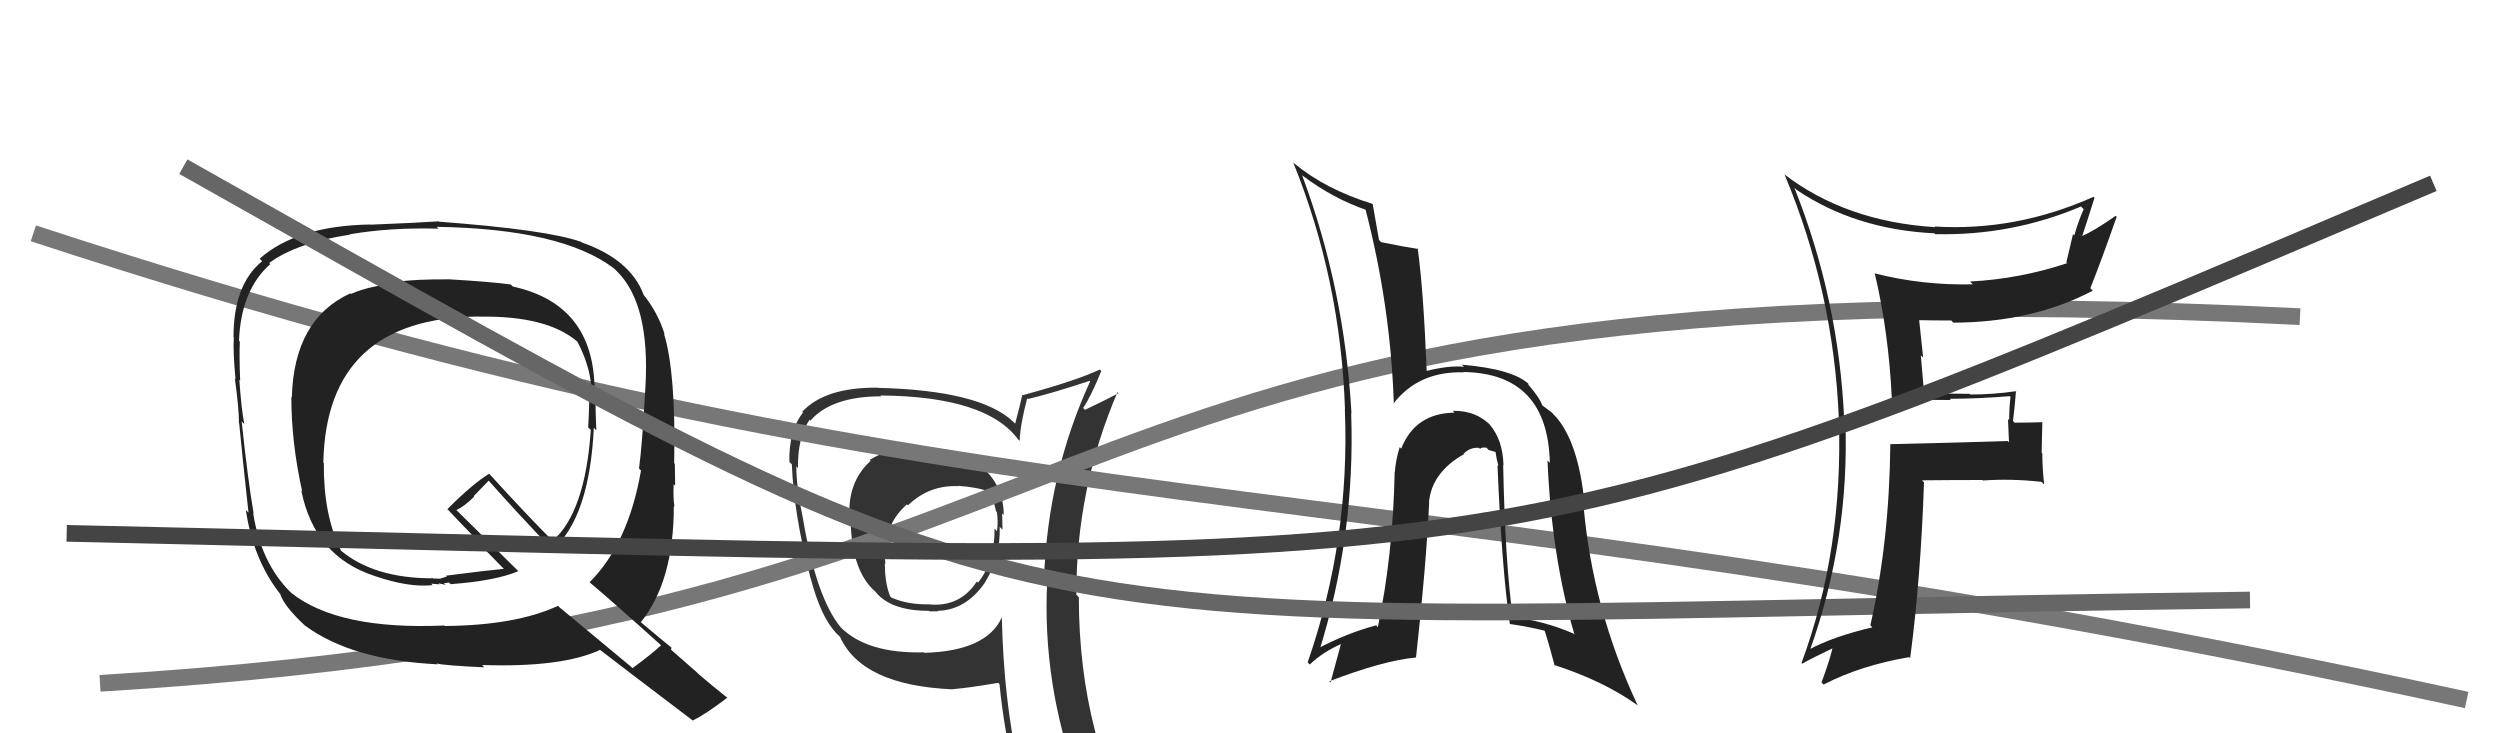
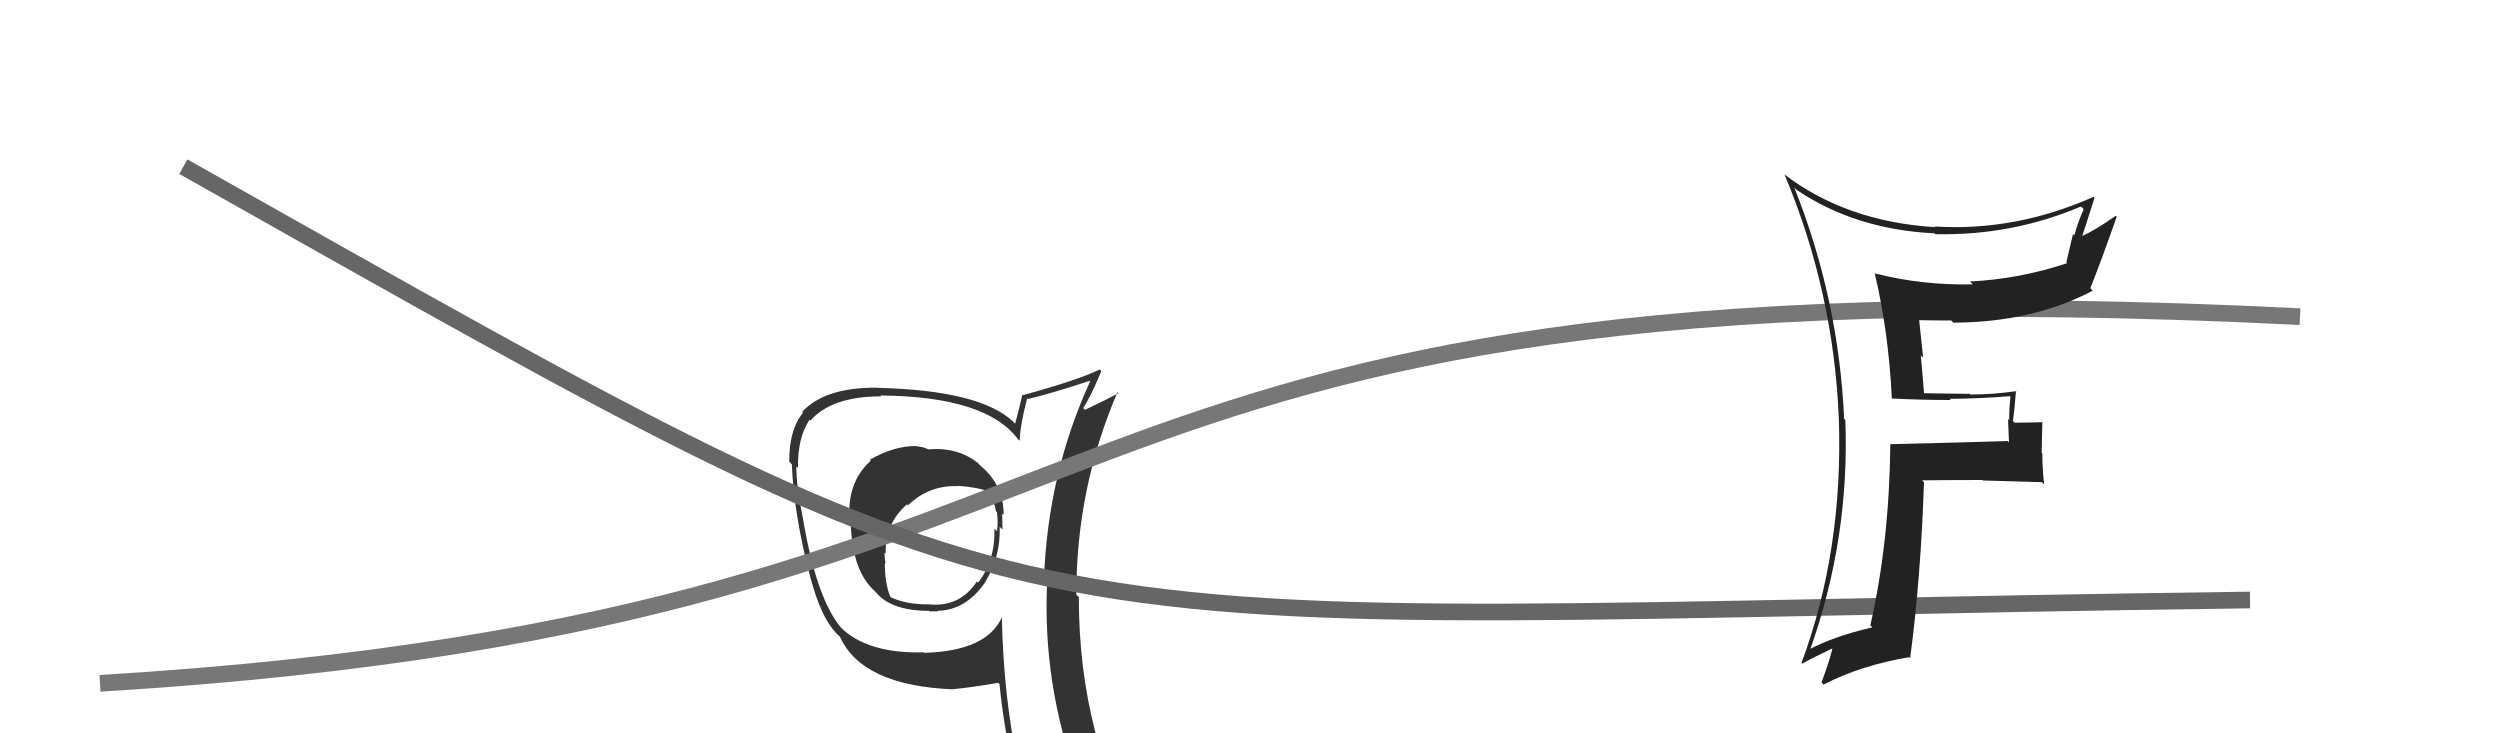
<svg xmlns="http://www.w3.org/2000/svg" width="150" height="44" viewBox="0,0,150,44">
  <path fill="#333" d="M55.64 26.89L55.60 26.85L55.71 26.96Q55.30 26.78 54.99 26.78L55.05 26.83L54.98 26.76Q53.63 26.75 52.18 27.59L52.24 27.64L52.24 27.65Q50.96 28.80 50.96 30.70L50.88 30.62L51.04 30.78Q50.99 34.16 52.51 35.49L52.49 35.46L52.53 35.51Q53.45 36.65 55.73 36.65L55.66 36.58L55.76 36.68Q55.98 36.68 56.29 36.68L56.20 36.58L56.26 36.65Q57.94 36.61 59.08 34.98L59.10 34.99L59.08 34.98Q60.05 33.40 59.98 31.61L60.16 31.79L60.15 31.78Q60.13 31.22 60.13 30.81L60.15 30.83L60.22 30.90Q60.23 29.12 58.85 27.96L58.78 27.89L58.72 27.82Q57.50 26.81 55.71 26.96ZM60.02 36.94L60.05 36.97L60.11 37.04Q59.20 39.06 55.47 39.17L55.45 39.15L55.44 39.14Q52.03 39.23 50.43 37.63L50.30 37.50L50.46 37.66Q48.97 35.87 48.17 31.07L48.12 31.02L48.17 31.07Q47.78 29.23 47.78 27.98L47.88 28.08L47.88 28.08Q47.85 26.26 48.57 25.19L48.57 25.18L48.62 25.24Q49.90 23.78 52.87 23.78L52.97 23.88L52.82 23.73Q59.19 23.78 61.09 26.37L61.00 26.28L61.18 26.45Q61.21 25.50 61.63 23.90L61.65 23.92L61.67 23.94Q62.95 23.65 65.38 22.85L65.33 22.80L65.41 22.88Q62.87 28.41 62.64 34.73L62.67 34.76L62.83 34.92Q62.53 41.02 64.67 46.84L64.72 46.90L64.63 46.81Q62.86 46.14 61.07 45.87L61.06 45.87L61.10 45.91Q60.22 41.98 60.11 37.03ZM60.96 46.33L60.82 46.19L60.95 46.32Q61.52 46.33 62.93 46.63L62.92 46.62L63.06 46.76Q63.23 47.42 63.80 48.83L63.81 48.85L63.82 48.85Q66.39 49.56 68.68 50.85L68.58 50.76L68.59 50.77Q64.73 44.36 64.73 35.83L64.62 35.72L64.58 35.68Q64.57 29.31 67.05 23.53L67.18 23.67L67.11 23.59Q66.47 23.94 65.10 24.59L65.11 24.60L64.99 24.48Q65.44 23.82 66.08 22.26L66.10 22.28L65.99 22.17Q64.57 22.84 61.37 23.71L61.26 23.60L61.34 23.68Q61.22 24.24 60.91 25.42L60.81 25.32L60.78 25.29Q58.79 23.42 52.67 23.27L52.64 23.24L52.65 23.26Q49.50 23.23 48.13 24.71L48.07 24.65L48.18 24.76Q47.33 25.81 47.36 27.71L47.38 27.73L47.51 27.86Q47.63 30.87 48.62 34.64L48.53 34.55L48.63 34.66Q49.25 37.02 50.16 37.97L50.11 37.93L50.47 38.28L50.40 38.21Q51.72 41.13 57.17 41.36L57.08 41.27L57.16 41.35Q58.07 41.28 59.90 40.97L59.92 41.00L59.97 41.05Q60.26 43.96 60.87 46.24ZM57.51 29.18L57.41 29.08L57.48 29.15Q58.62 29.22 59.46 29.53L59.43 29.50L59.34 29.41Q59.64 30.06 59.76 30.67L59.75 30.66L59.81 30.72Q59.90 31.26 59.82 31.87L59.82 31.87L59.67 31.72Q59.71 33.67 58.68 34.96L58.74 35.01L58.61 34.89Q57.59 36.45 55.72 36.26L55.73 36.27L55.72 36.26Q54.45 36.28 53.50 35.86L53.54 35.91L53.41 35.78Q53.09 35.00 53.09 33.78L53.06 33.76L53.13 33.82Q53.07 33.46 53.07 33.15L53.06 33.14L53.14 33.22Q53.09 31.42 54.42 30.26L54.38 30.22L54.48 30.32Q55.75 29.09 57.50 29.17Z" />
  <path d="M6 41 C72 37,58 15,138 19" stroke="#777" fill="none" />
-   <path d="M2 14 C60 33,79 27,148 42" stroke="#777" fill="none" />
-   <path fill="#222" d="M26.92 16.69L26.85 16.62L26.99 16.76Q24.89 16.75 23.93 16.90L23.98 16.95L24.03 17.00Q22.27 17.10 21.05 17.64L21.14 17.73L21.02 17.60Q17.63 19.16 17.51 23.85L17.45 23.78L17.48 23.81Q17.48 26.55 18.13 29.48L17.97 29.33L18.08 29.44Q18.87 33.38 22.48 34.56L22.55 34.63L22.48 34.56Q24.51 35.26 25.96 35.11L25.87 35.02L26.37 35.06L26.31 35.00Q26.55 35.05 26.74 35.09L26.65 35.00L26.63 34.98Q26.79 34.99 26.94 34.95L26.97 34.98L27.04 35.05Q29.73 34.85 31.10 34.27L30.95 34.12L27.36 30.58L27.39 30.60Q27.84 30.40 28.45 29.80L28.42 29.77L29.32 28.84L29.32 28.84Q31.14 30.89 33.12 32.95L33.19 33.02L33.16 32.98Q35.37 31.04 35.63 25.67L35.72 25.76L35.78 25.82Q35.73 24.78 35.73 23.87L35.80 23.94L35.67 23.81Q35.83 18.29 30.76 17.19L30.80 17.22L30.65 17.07Q29.50 16.91 26.98 16.76ZM39.65 38.71L39.75 38.81L39.66 38.72Q39.13 39.22 37.95 40.09L37.87 40.01L33.56 36.43L33.48 36.35Q30.96 37.52 26.70 37.56L26.68 37.55L26.67 37.53Q20.29 37.81 17.47 35.57L17.44 35.53L17.41 35.51Q15.65 33.75 15.19 30.78L15.18 30.76L15.22 30.81Q14.88 28.86 14.50 25.29L14.55 25.33L14.66 25.45Q14.48 24.54 14.36 22.79L14.46 22.88L14.41 22.84Q14.35 21.37 14.39 20.49L14.35 20.46L14.34 20.44Q14.46 17.41 16.21 15.85L16.30 15.93L16.15 15.78Q17.79 14.57 20.99 14.08L21.01 14.09L20.97 14.06Q23.41 13.64 26.31 13.72L26.19 13.60L26.20 13.61Q33.70 13.73 36.82 16.09L36.81 16.08L37.01 16.27Q39.00 18.23 38.73 23.14L38.77 23.17L38.73 23.13Q38.53 26.78 38.34 28.11L38.37 28.14L38.46 28.23Q37.70 32.61 35.38 34.93L35.50 35.06L35.39 34.95Q36.85 36.18 39.60 38.66ZM34.90 14.54L34.74 14.39L34.86 14.51Q32.85 13.79 26.34 13.30L26.23 13.19L26.32 13.28Q25.00 13.37 22.23 13.48L22.12 13.38L22.22 13.47Q17.82 13.54 15.58 15.52L15.69 15.63L15.73 15.67Q14.01 17.07 14.01 20.23L14.05 20.27L14.03 20.25Q13.97 21.03 14.13 22.74L14.21 22.82L14.09 22.71Q14.34 24.52 14.34 25.40L14.23 25.28L14.35 25.40Q14.52 27.18 14.91 30.76L14.92 30.77L14.75 30.60Q15.19 33.55 16.78 35.60L16.69 35.51L16.81 35.63Q17.03 36.35 18.25 37.49L18.41 37.65L18.28 37.52Q21.08 39.60 26.26 39.86L26.17 39.78L26.21 39.81Q26.66 39.93 29.06 40.04L29.00 39.98L28.93 39.90Q33.72 40.06 36.01 38.99L35.98 38.97L36.04 39.02Q36.91 39.70 41.63 43.28L41.63 43.28L41.57 43.23Q42.34 42.85 43.64 41.86L43.60 41.83L43.67 41.89Q42.72 41.14 41.92 40.45L41.80 40.33L40.26 38.98L40.29 38.86L40.34 38.90Q39.74 38.42 38.52 37.39L38.48 37.35L38.45 37.33Q40.43 34.88 40.43 30.35L40.37 30.30L40.47 30.40Q40.38 29.89 40.42 29.05L40.44 29.07L40.51 29.14Q40.49 28.25 40.49 27.83L40.52 27.86L40.45 27.79Q40.56 22.38 39.84 20.02L39.76 19.94L39.88 20.06Q39.47 18.74 38.60 17.67L38.57 17.65L38.62 17.69Q37.82 15.56 34.89 14.54ZM28.83 19.06L28.74 18.97L28.77 19.00Q32.85 18.93 34.68 20.53L34.60 20.46L34.63 20.48Q35.37 21.87 35.48 23.20L35.44 23.16L35.36 23.08Q35.37 24.27 35.29 25.64L35.38 25.73L35.45 25.79Q35.11 30.74 33.16 32.45L33.05 32.34L33.11 32.40Q31.72 31.02 29.21 28.27L29.23 28.30L29.36 28.42Q28.40 28.99 26.84 30.55L26.94 30.64L26.98 30.69Q27.55 31.30 28.70 32.48L28.62 32.40L28.55 32.45L28.48 32.37Q29.05 32.91 30.08 33.98L30.21 34.11L30.23 34.13Q29.09 34.24 26.76 34.54L26.81 34.59L26.41 34.72L25.98 34.71L25.86 34.63L25.93 34.70Q22.45 34.69 20.47 33.05L20.42 33.00L20.46 33.03Q19.40 30.91 19.43 27.78L19.51 27.86L19.40 27.75Q19.58 19.06 28.76 18.99Z" />
-   <path fill="#222" d="M90.09 27.80L90.28 27.99L90.21 27.92Q90.17 26.36 89.35 25.44L89.38 25.48L89.53 25.62Q88.62 24.62 87.17 24.65L87.10 24.58L87.27 24.76Q84.91 24.79 84.07 26.92L83.97 26.82L83.98 26.83Q83.73 27.65 83.69 28.33L83.80 28.44L83.68 28.32Q83.58 33.29 82.67 37.63L82.54 37.49L82.57 37.52Q80.82 37.98 78.95 38.97L79.12 39.14L79.13 39.15Q81.33 32.10 81.07 24.79L80.98 24.70L81.09 24.81Q80.67 17.31 78.12 10.50L78.23 10.61L78.13 10.52Q80.00 11.93 82.02 12.61L82.01 12.60L81.92 12.52Q83.44 18.37 83.63 24.24L83.60 24.21L83.61 24.21Q85.12 22.26 87.83 22.34L87.81 22.33L87.81 22.32Q92.87 22.40 92.99 27.77L92.83 27.61L92.85 27.63Q93.10 33.44 94.47 38.08L94.48 38.09L94.40 38.01Q92.60 37.24 90.84 37.05L90.82 37.02L90.76 36.96Q90.31 33.77 90.19 27.90ZM90.51 37.36L90.49 37.34L90.59 37.44Q91.66 37.59 92.76 37.86L92.71 37.81L92.63 37.73Q92.75 37.96 93.28 39.94L93.33 39.99L93.23 39.89Q96.22 40.86 98.23 42.30L98.24 42.31L98.27 42.34Q95.53 36.52 95.00 30.20L94.95 30.15L95.08 30.28Q94.72 26.53 93.32 24.97L93.19 24.85L93.18 24.84Q93.25 24.83 92.60 24.37L92.57 24.35L92.52 24.29Q92.41 23.92 91.77 23.16L91.72 23.11L91.66 22.97L91.76 23.08Q90.83 22.15 87.71 21.88L87.75 21.92L87.84 22.01Q87.02 21.91 85.61 22.25L85.70 22.35L85.60 22.24Q85.41 17.41 85.06 14.89L84.96 14.79L85.11 14.94Q84.35 14.83 82.87 14.53L82.78 14.44L82.74 14.40Q82.62 13.71 82.36 12.23L82.35 12.22L82.37 12.24Q79.50 11.35 77.64 9.79L77.50 9.65L77.59 9.74Q80.44 16.78 80.70 24.58L80.68 24.56L80.69 24.57Q81.01 32.39 78.46 39.74L78.55 39.83L78.59 39.87Q79.36 39.12 80.51 38.62L80.47 38.59L79.83 40.95L79.75 40.88Q82.97 39.64 84.95 39.45L84.86 39.36L84.96 39.46Q85.56 34.09 85.75 30.13L85.78 30.15L85.74 30.12Q85.91 28.34 87.85 27.24L87.67 27.06L87.83 27.21Q88.21 26.83 88.74 26.87L88.79 26.92L88.81 26.94Q88.85 26.82 89.19 26.86L89.32 27.00L89.81 27.14L89.72 27.05Q89.78 27.49 89.90 27.95L89.93 27.98L89.85 27.91Q90.10 34.02 90.59 37.44Z" />
  <path d="M11 10 C66 41,57 37,135 36" stroke="#666" fill="none" />
-   <path fill="#222" d="M113.42 23.84L113.34 23.76L113.50 23.91Q115.23 24.00 117.05 24.00L117.07 24.02L116.98 23.93Q118.76 23.92 120.59 23.77L120.68 23.87L120.63 23.81Q120.55 24.49 120.55 25.21L120.48 25.14L120.54 26.54L120.46 26.46Q118.18 26.54 113.42 26.65L113.48 26.71L113.42 26.65Q113.36 32.53 112.22 37.52L112.35 37.65L112.34 37.64Q109.99 38.19 108.51 38.99L108.65 39.12L108.58 39.06Q110.99 32.33 110.72 25.21L110.63 25.12L110.65 25.14Q110.32 17.92 107.66 11.26L107.77 11.37L107.78 11.38Q111.31 13.77 116.07 14.00L116.22 14.15L116.12 14.05Q120.71 14.15 124.86 12.39L125.03 12.56L125.02 12.55Q124.68 13.32 124.46 14.12L124.38 14.05L123.98 15.74L124.03 15.79Q121.17 16.74 118.20 16.89L118.23 16.92L118.37 17.06Q115.36 17.13 112.51 16.41L112.48 16.39L112.48 16.38Q113.32 19.92 113.51 23.92ZM125.66 11.86L125.52 11.72L125.61 11.81Q120.95 13.89 116.08 13.59L116.04 13.55L116.12 13.63Q110.76 13.30 107.03 10.44L107.02 10.43L107.08 10.49Q110.02 17.51 110.33 25.12L110.28 25.07L110.33 25.12Q110.60 33.01 108.09 39.78L108.16 39.85L108.13 39.82Q108.81 39.44 110.18 38.79L110.14 38.76L110.01 38.62Q109.86 39.42 109.29 40.95L109.44 41.10L109.42 41.07Q111.65 39.92 114.55 39.43L114.55 39.43L114.61 39.49Q115.25 34.65 115.44 28.94L115.37 28.87L115.32 28.82Q117.13 28.80 118.96 28.80L119.04 28.89L118.98 28.83Q120.66 28.71 122.49 28.91L122.51 28.93L122.65 29.07Q122.54 28.11 122.54 27.20L122.50 27.17L122.54 25.31L122.57 25.33Q121.72 25.36 120.89 25.36L120.93 25.41L120.78 25.26Q120.88 24.48 120.96 23.45L121.04 23.53L120.97 23.47Q119.62 23.67 118.21 23.67L118.09 23.55L118.16 23.63Q116.75 23.62 115.38 23.59L115.45 23.66L115.25 21.32L115.39 21.46Q115.26 20.27 115.15 19.21L115.15 19.20L115.15 19.21Q116.09 19.23 117.08 19.23L117.15 19.31L117.21 19.36Q121.95 19.34 125.57 17.44L125.58 17.46L125.42 17.29Q126.08 15.64 127.00 13.01L126.88 12.89L126.94 12.95Q125.69 13.83 124.89 14.18L124.77 14.06L124.92 14.20Q125.18 13.43 125.67 11.87Z" />
-   <path d="M4 32 C94 34,87 36,146 11" stroke="#444" fill="none" />
+   <path fill="#222" d="M113.42 23.84L113.34 23.76L113.50 23.91Q115.23 24.00 117.05 24.00L117.07 24.02L116.98 23.93Q118.76 23.92 120.59 23.77L120.68 23.87L120.63 23.81Q120.55 24.49 120.55 25.21L120.48 25.14L120.54 26.54L120.46 26.46Q118.18 26.54 113.42 26.65L113.48 26.71L113.42 26.65Q113.36 32.53 112.22 37.52L112.35 37.65L112.34 37.64Q109.99 38.19 108.51 38.99L108.65 39.12L108.58 39.06Q110.99 32.33 110.72 25.21L110.63 25.12L110.65 25.14Q110.32 17.92 107.66 11.26L107.77 11.37L107.78 11.38Q111.31 13.77 116.07 14.00L116.22 14.15L116.12 14.05Q120.71 14.15 124.86 12.39L125.03 12.56L125.02 12.55Q124.68 13.32 124.46 14.12L124.38 14.05L123.98 15.74L124.03 15.79Q121.17 16.74 118.20 16.89L118.23 16.92L118.37 17.06Q115.36 17.13 112.51 16.41L112.48 16.39L112.48 16.38Q113.32 19.92 113.51 23.92ZM125.66 11.86L125.52 11.72L125.61 11.81Q120.95 13.89 116.08 13.59L116.04 13.55L116.12 13.63Q110.76 13.30 107.03 10.44L107.02 10.43L107.08 10.49Q110.02 17.51 110.33 25.12L110.28 25.07L110.33 25.12Q110.60 33.01 108.09 39.78L108.16 39.85L108.13 39.82Q108.81 39.44 110.18 38.79L110.14 38.76L110.01 38.62Q109.86 39.42 109.29 40.95L109.44 41.10L109.42 41.07Q111.65 39.92 114.55 39.43L114.55 39.43L114.61 39.49Q115.25 34.65 115.44 28.94L115.37 28.87L115.32 28.82Q117.13 28.80 118.96 28.80L119.04 28.89L118.98 28.83L122.51 28.93L122.65 29.07Q122.54 28.11 122.54 27.20L122.50 27.17L122.54 25.31L122.57 25.33Q121.72 25.36 120.89 25.36L120.93 25.41L120.78 25.26Q120.88 24.48 120.96 23.45L121.04 23.53L120.97 23.47Q119.62 23.67 118.21 23.67L118.09 23.55L118.16 23.63Q116.75 23.62 115.38 23.59L115.45 23.66L115.25 21.32L115.39 21.46Q115.26 20.27 115.15 19.21L115.15 19.20L115.15 19.21Q116.09 19.23 117.08 19.23L117.15 19.31L117.21 19.36Q121.95 19.34 125.57 17.44L125.58 17.46L125.42 17.29Q126.08 15.64 127.00 13.01L126.88 12.89L126.94 12.95Q125.69 13.83 124.89 14.18L124.77 14.06L124.92 14.20Q125.18 13.43 125.67 11.87Z" />
</svg>